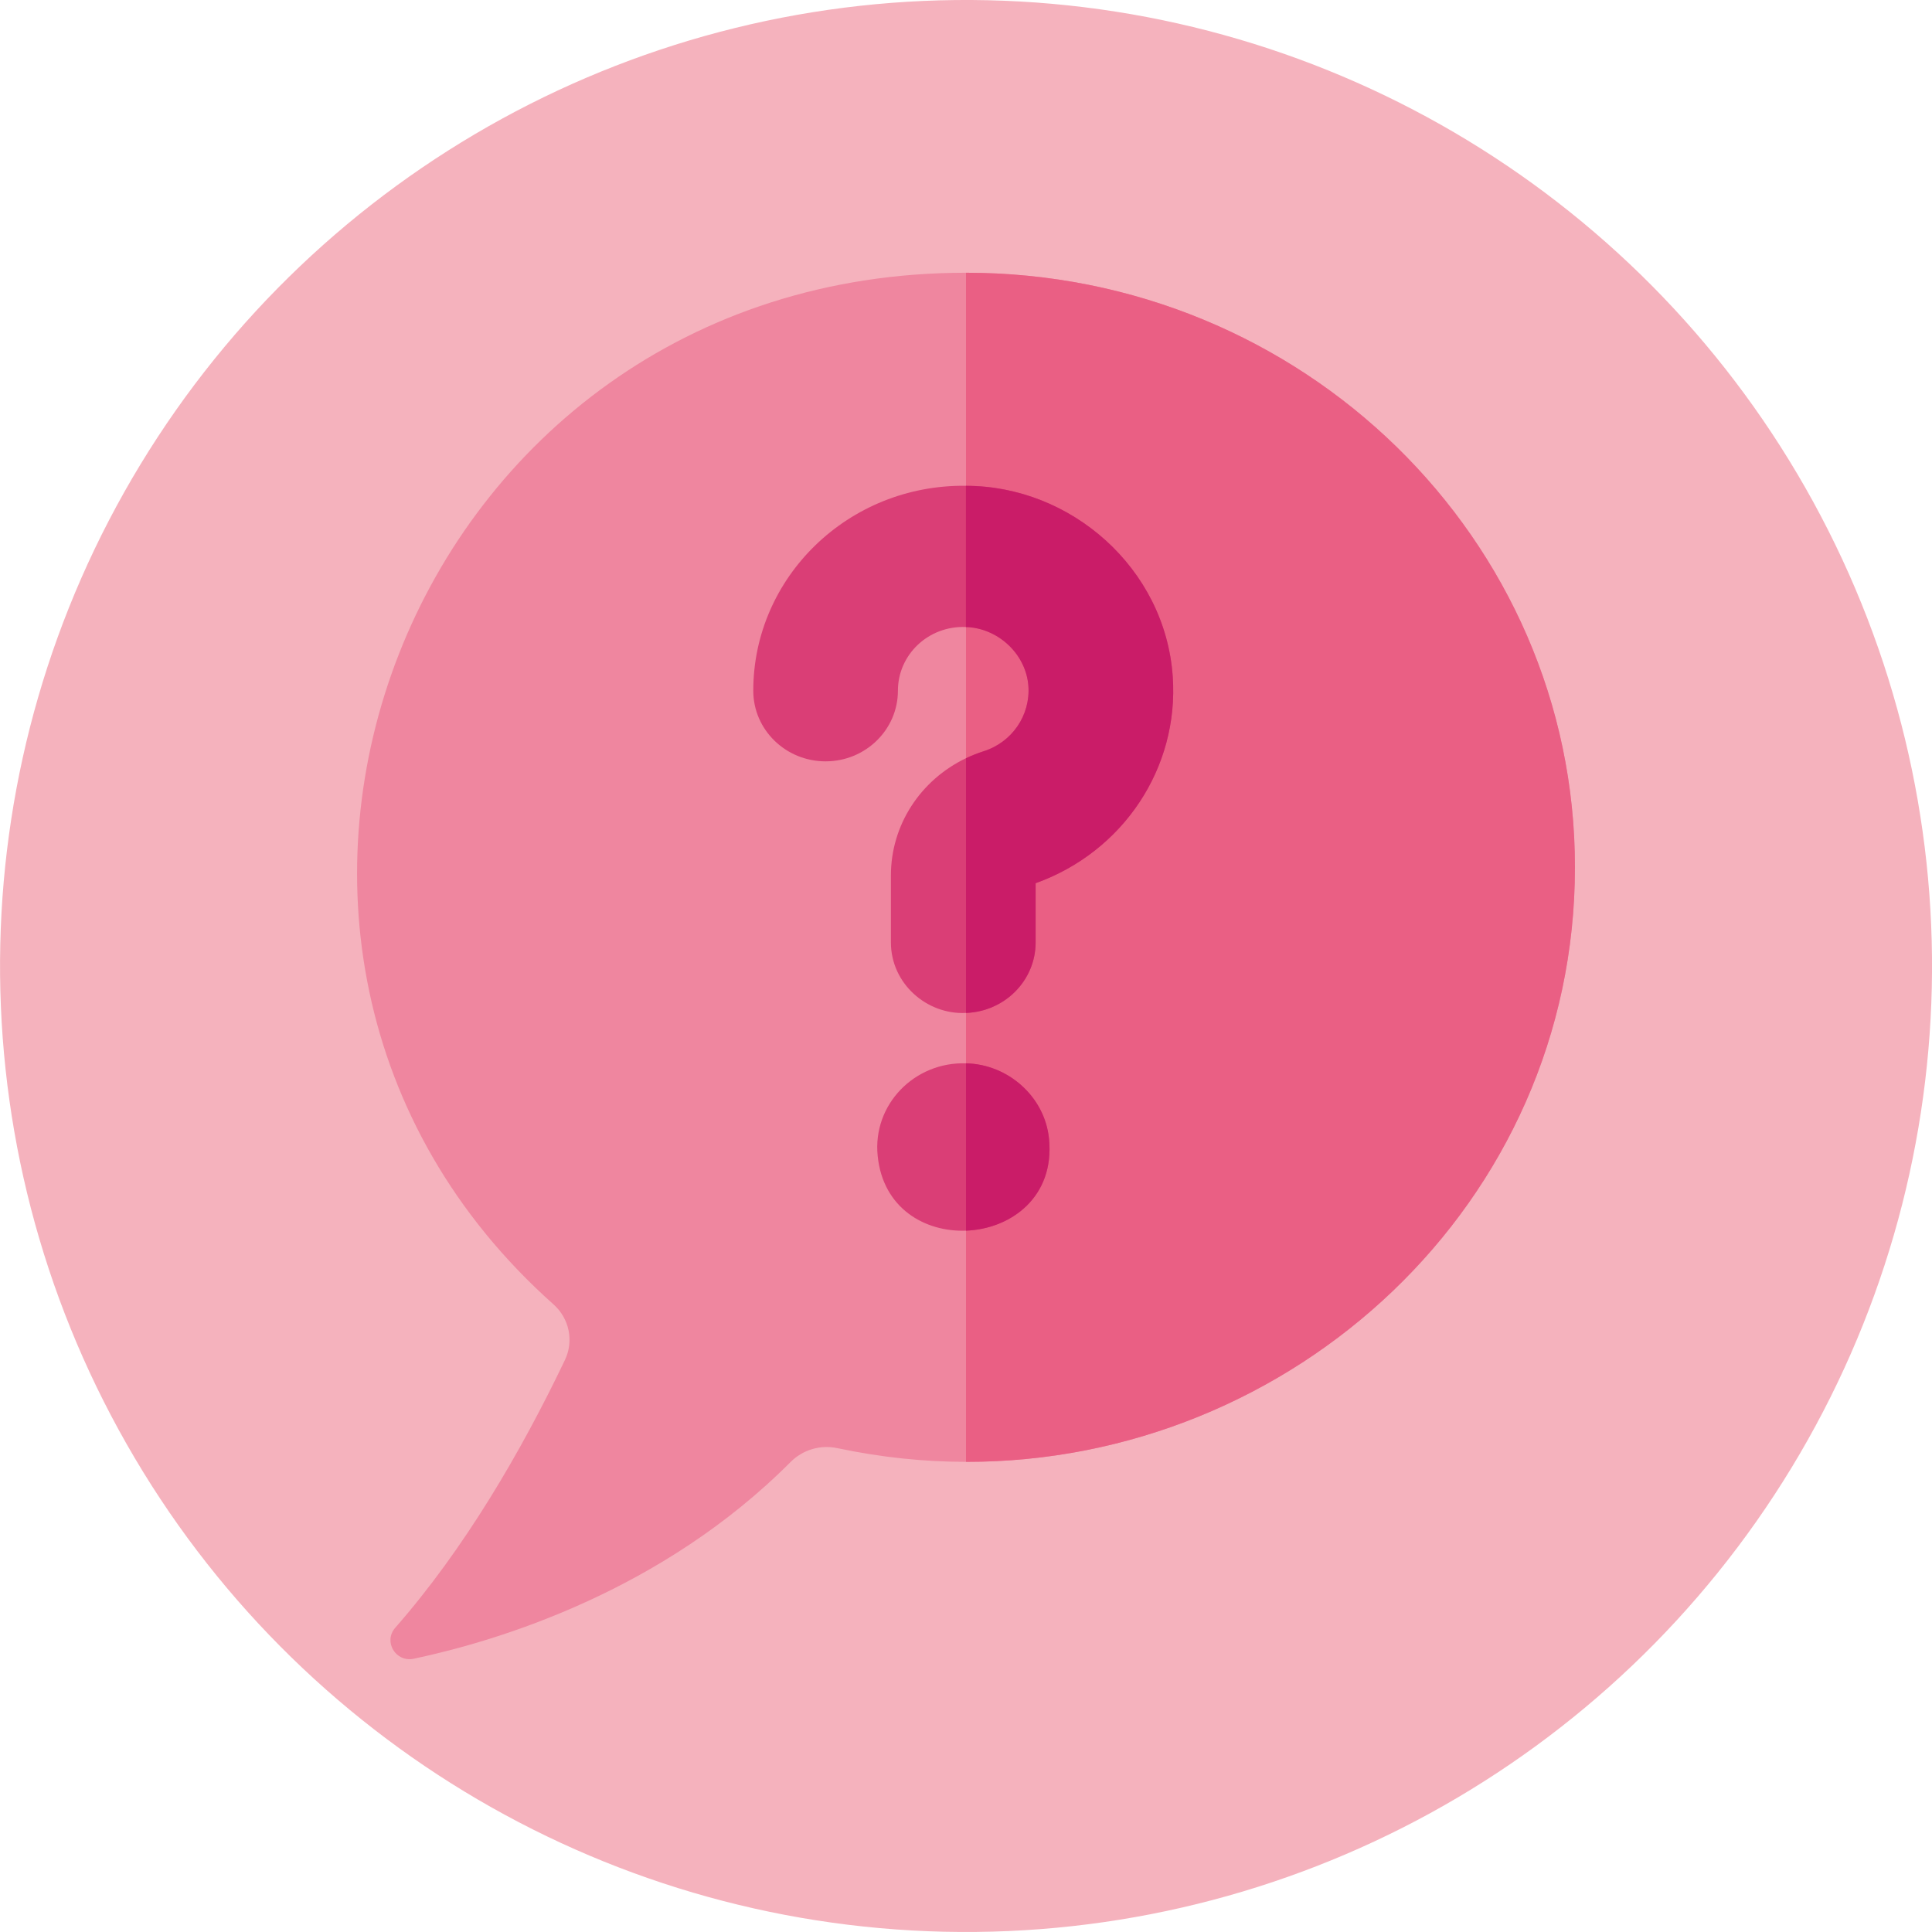
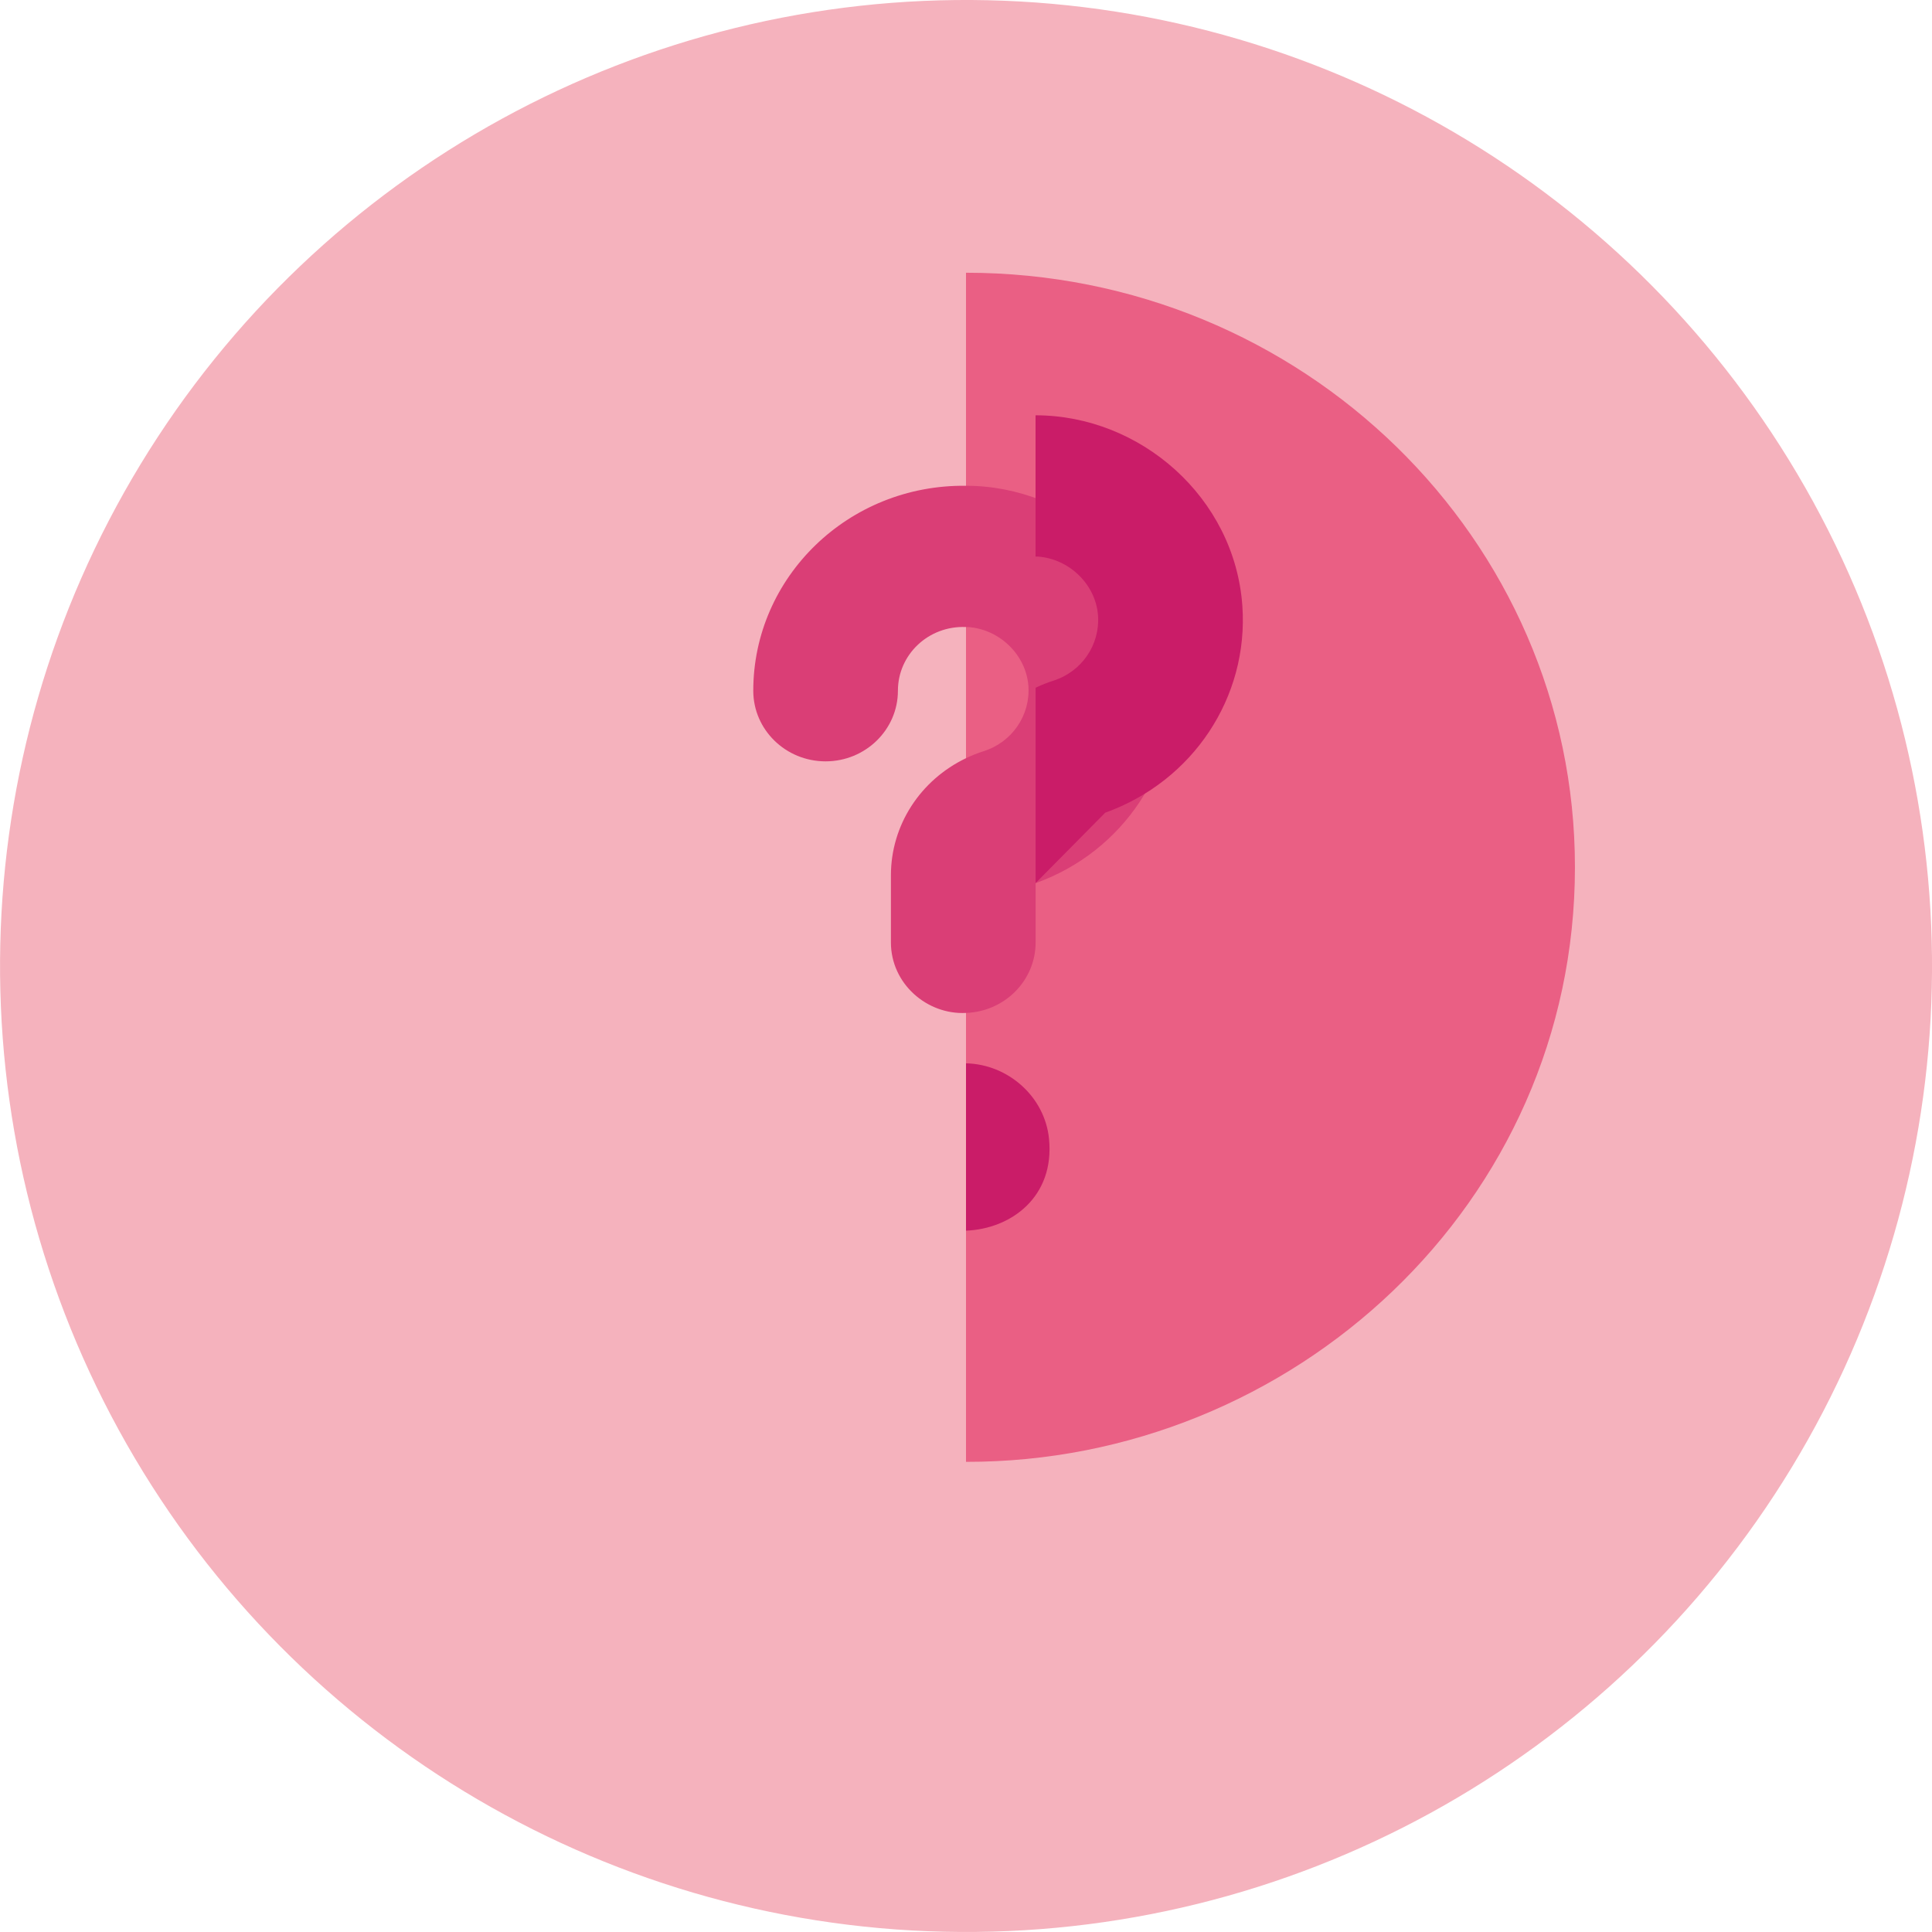
<svg xmlns="http://www.w3.org/2000/svg" id="a" viewBox="0 0 251.12 251.12">
  <defs>
    <style>.c{fill:none;}.d{fill:#f5b2bd;}.e{fill:#ea5f84;}.f{fill:#ef869f;}.g{fill:#da3e76;}.h{fill:#ca1c68;}.i{clip-path:url(#b);}</style>
    <clipPath id="b">
      <rect class="c" x="46.41" y="35.45" width="158.29" height="180.22" />
    </clipPath>
  </defs>
  <circle class="d" cx="125.56" cy="125.56" r="125.56" transform="translate(-2.79 248.26) rotate(-88.71)" />
  <g class="i">
-     <path class="f" d="M204.71,112.71c0,43.74-36.7,77.37-79.15,77.3-5.5,0-11.09-.59-16.72-1.78-2.21-.47-4.49,.21-6.07,1.79-16.73,16.8-37.96,23.24-48.98,25.58-2.36,.5-3.99-2.22-2.42-4.02,9.02-10.29,16.36-22.89,22.06-34.81,1.18-2.47,.57-5.4-1.49-7.23C19.58,122.9,52.86,35.45,125.56,35.45c43.71,0,79.15,34.6,79.15,77.26" />
    <path class="e" d="M204.71,112.71c0,43.74-36.7,77.37-79.15,77.3V35.45c43.71,0,79.15,34.6,79.15,77.26" />
    <path class="g" d="M134.61,114.78v7.71c0,4.96-4.02,8.99-9.05,9.17-5.05,.26-9.76-3.78-9.76-9.17v-8.71c0-6.54,3.83-12.39,9.76-15.23,.73-.35,1.5-.66,2.29-.91,3.7-1.17,6.09-4.67,5.82-8.48-.29-4.02-3.73-7.38-7.85-7.66-.09,0-.17-.01-.27,0-4.88-.2-8.84,3.59-8.84,8.28,0,5.06-4.21,9.18-9.4,9.18s-9.4-4.11-9.4-9.18c0-14.75,12.34-26.82,27.64-26.64,13.65,0,25.89,10.7,26.88,24.77,.84,11.89-6.45,22.81-17.82,26.88" />
-     <path class="h" d="M134.61,114.78v7.71c0,4.96-4.02,8.99-9.05,9.17v-33.1c.73-.35,1.5-.66,2.29-.91,3.7-1.17,6.09-4.67,5.82-8.48-.29-4.02-3.73-7.38-7.85-7.66-.09,0-.17-.01-.27,0v-18.36c13.65,0,25.89,10.7,26.88,24.77,.84,11.89-6.45,22.81-17.82,26.88" />
-     <path class="g" d="M125.56,159.96c-5.34,.2-10.8-2.91-11.48-9.72-.68-6.66,4.77-12.24,11.48-12.03,5.47,.12,10.24,4.33,10.79,9.8,.76,7.57-4.95,11.73-10.79,11.95" />
+     <path class="h" d="M134.61,114.78v7.71v-33.1c.73-.35,1.5-.66,2.29-.91,3.7-1.17,6.09-4.67,5.82-8.48-.29-4.02-3.73-7.38-7.85-7.66-.09,0-.17-.01-.27,0v-18.36c13.65,0,25.89,10.7,26.88,24.77,.84,11.89-6.45,22.81-17.82,26.88" />
    <path class="h" d="M125.56,159.96v-21.75c5.47,.12,10.24,4.33,10.79,9.8,.76,7.57-4.95,11.73-10.79,11.95" />
  </g>
</svg>